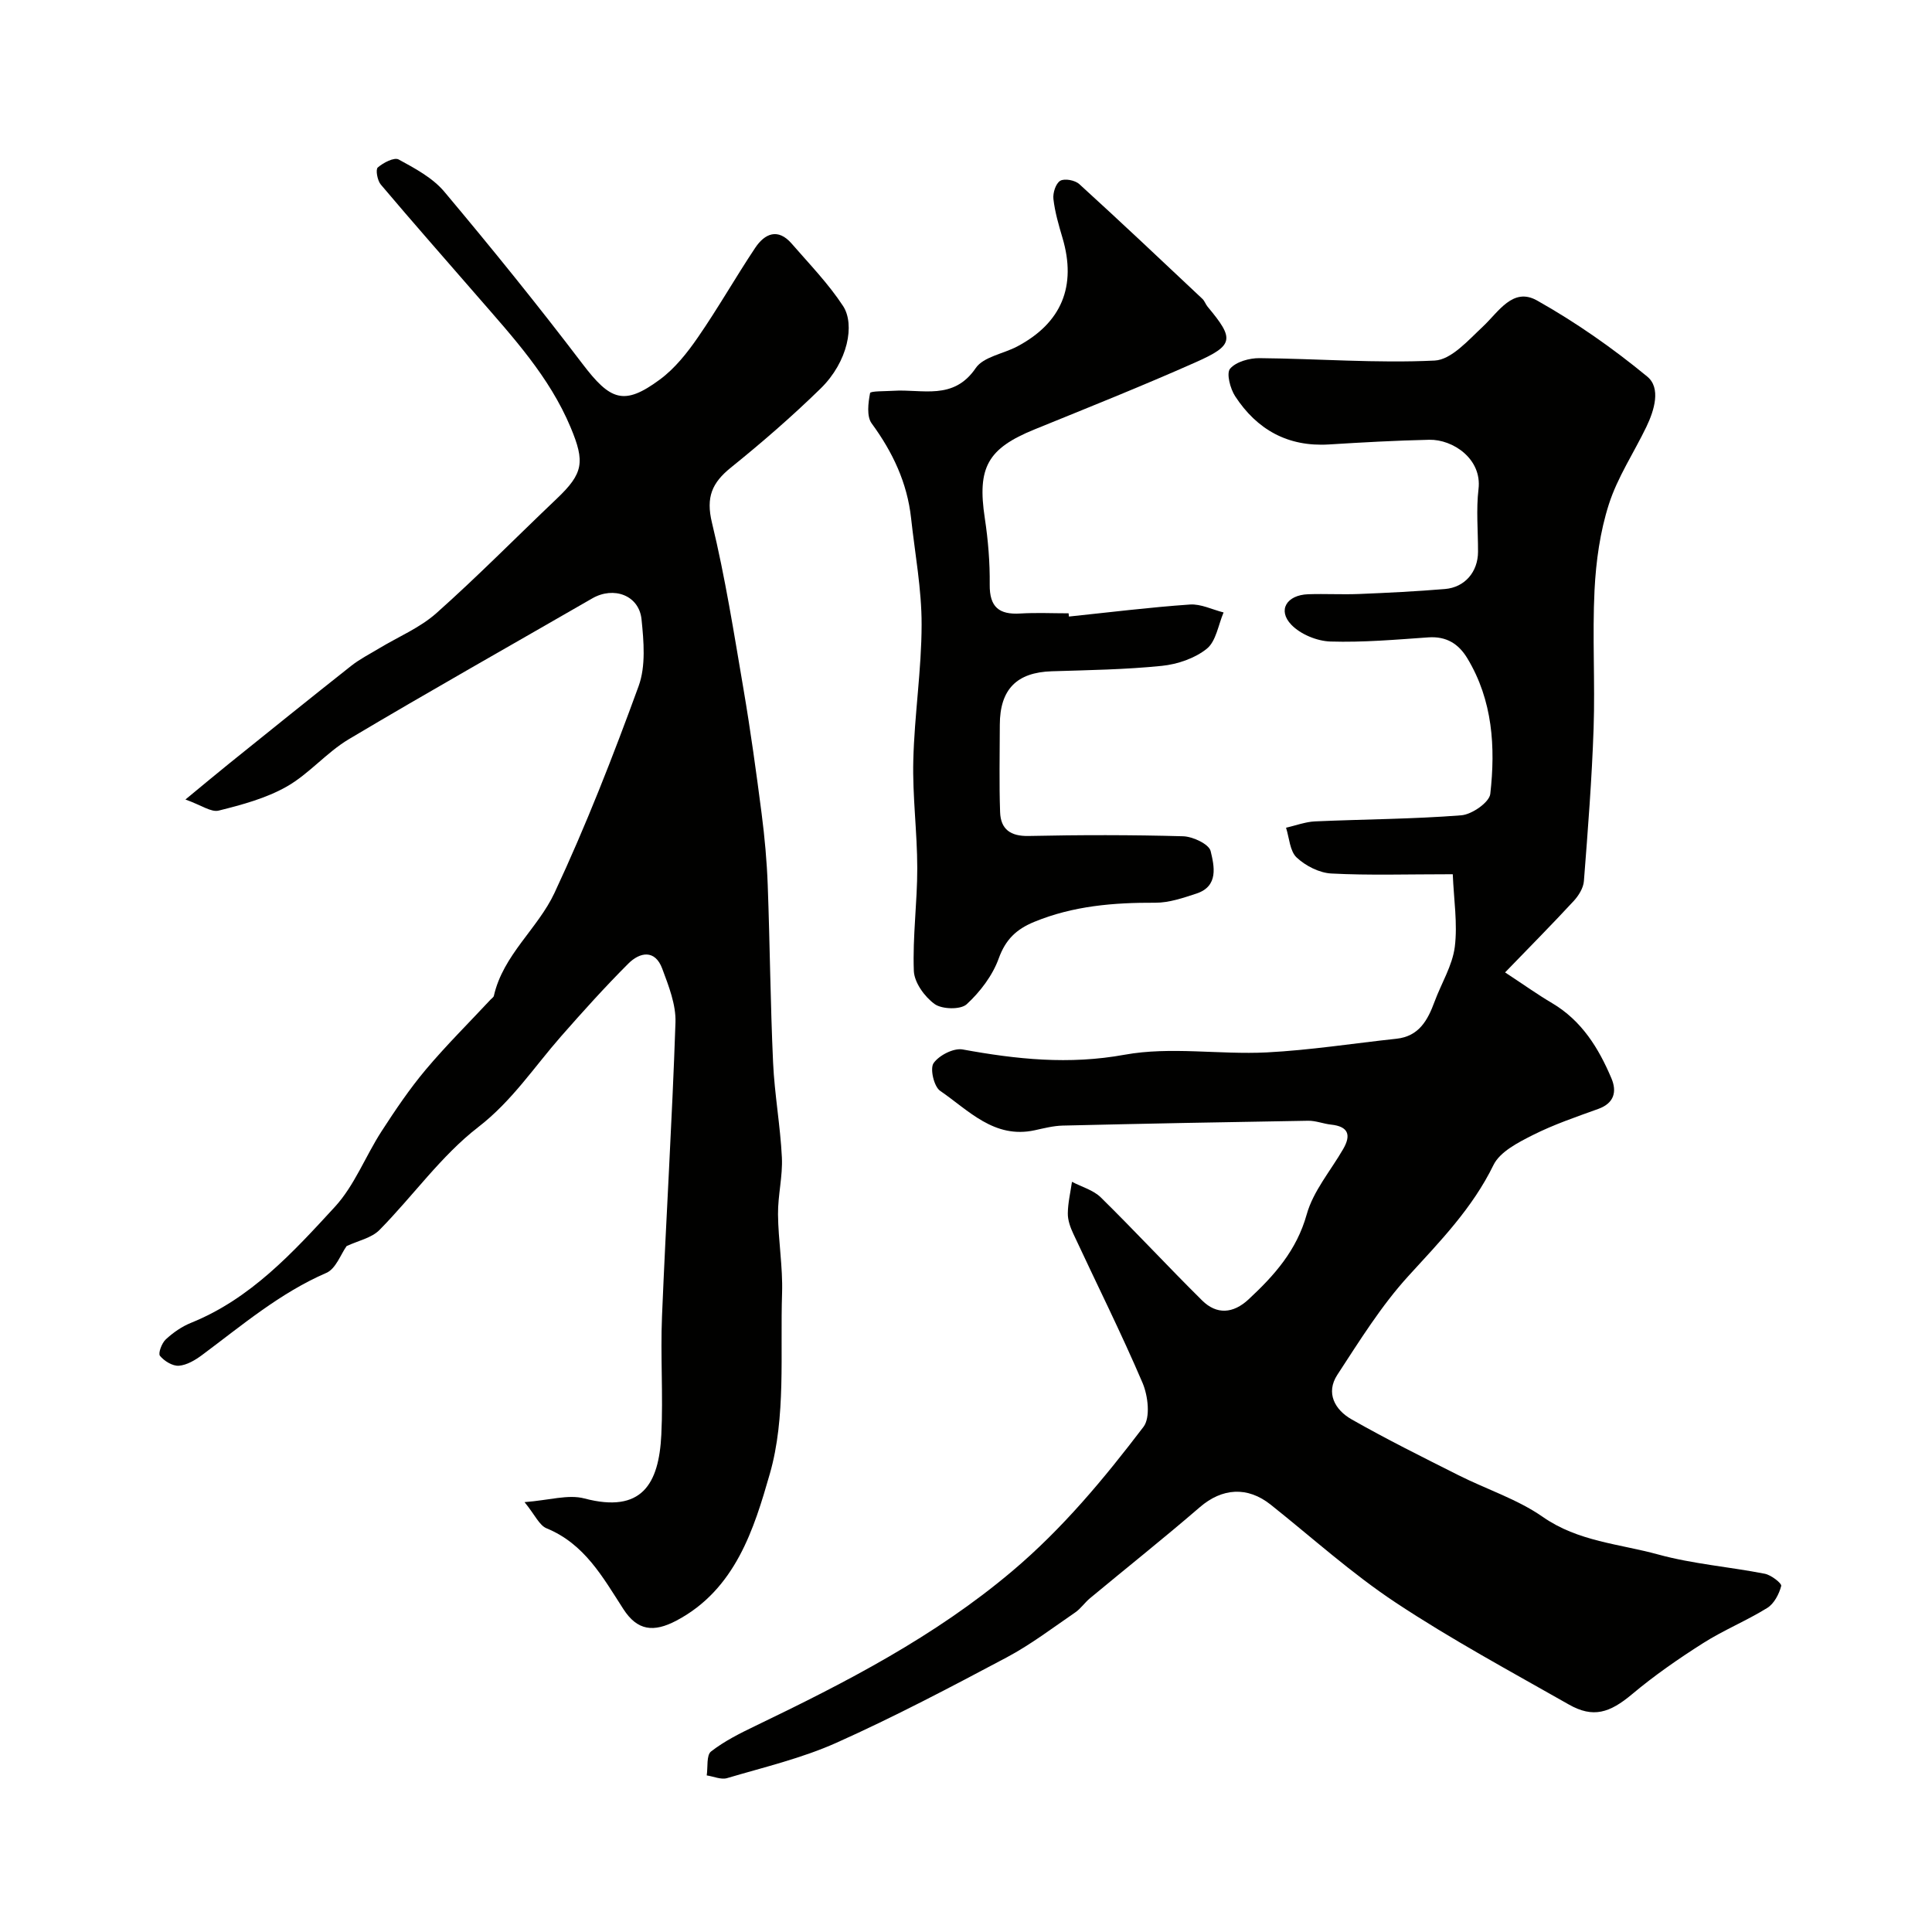
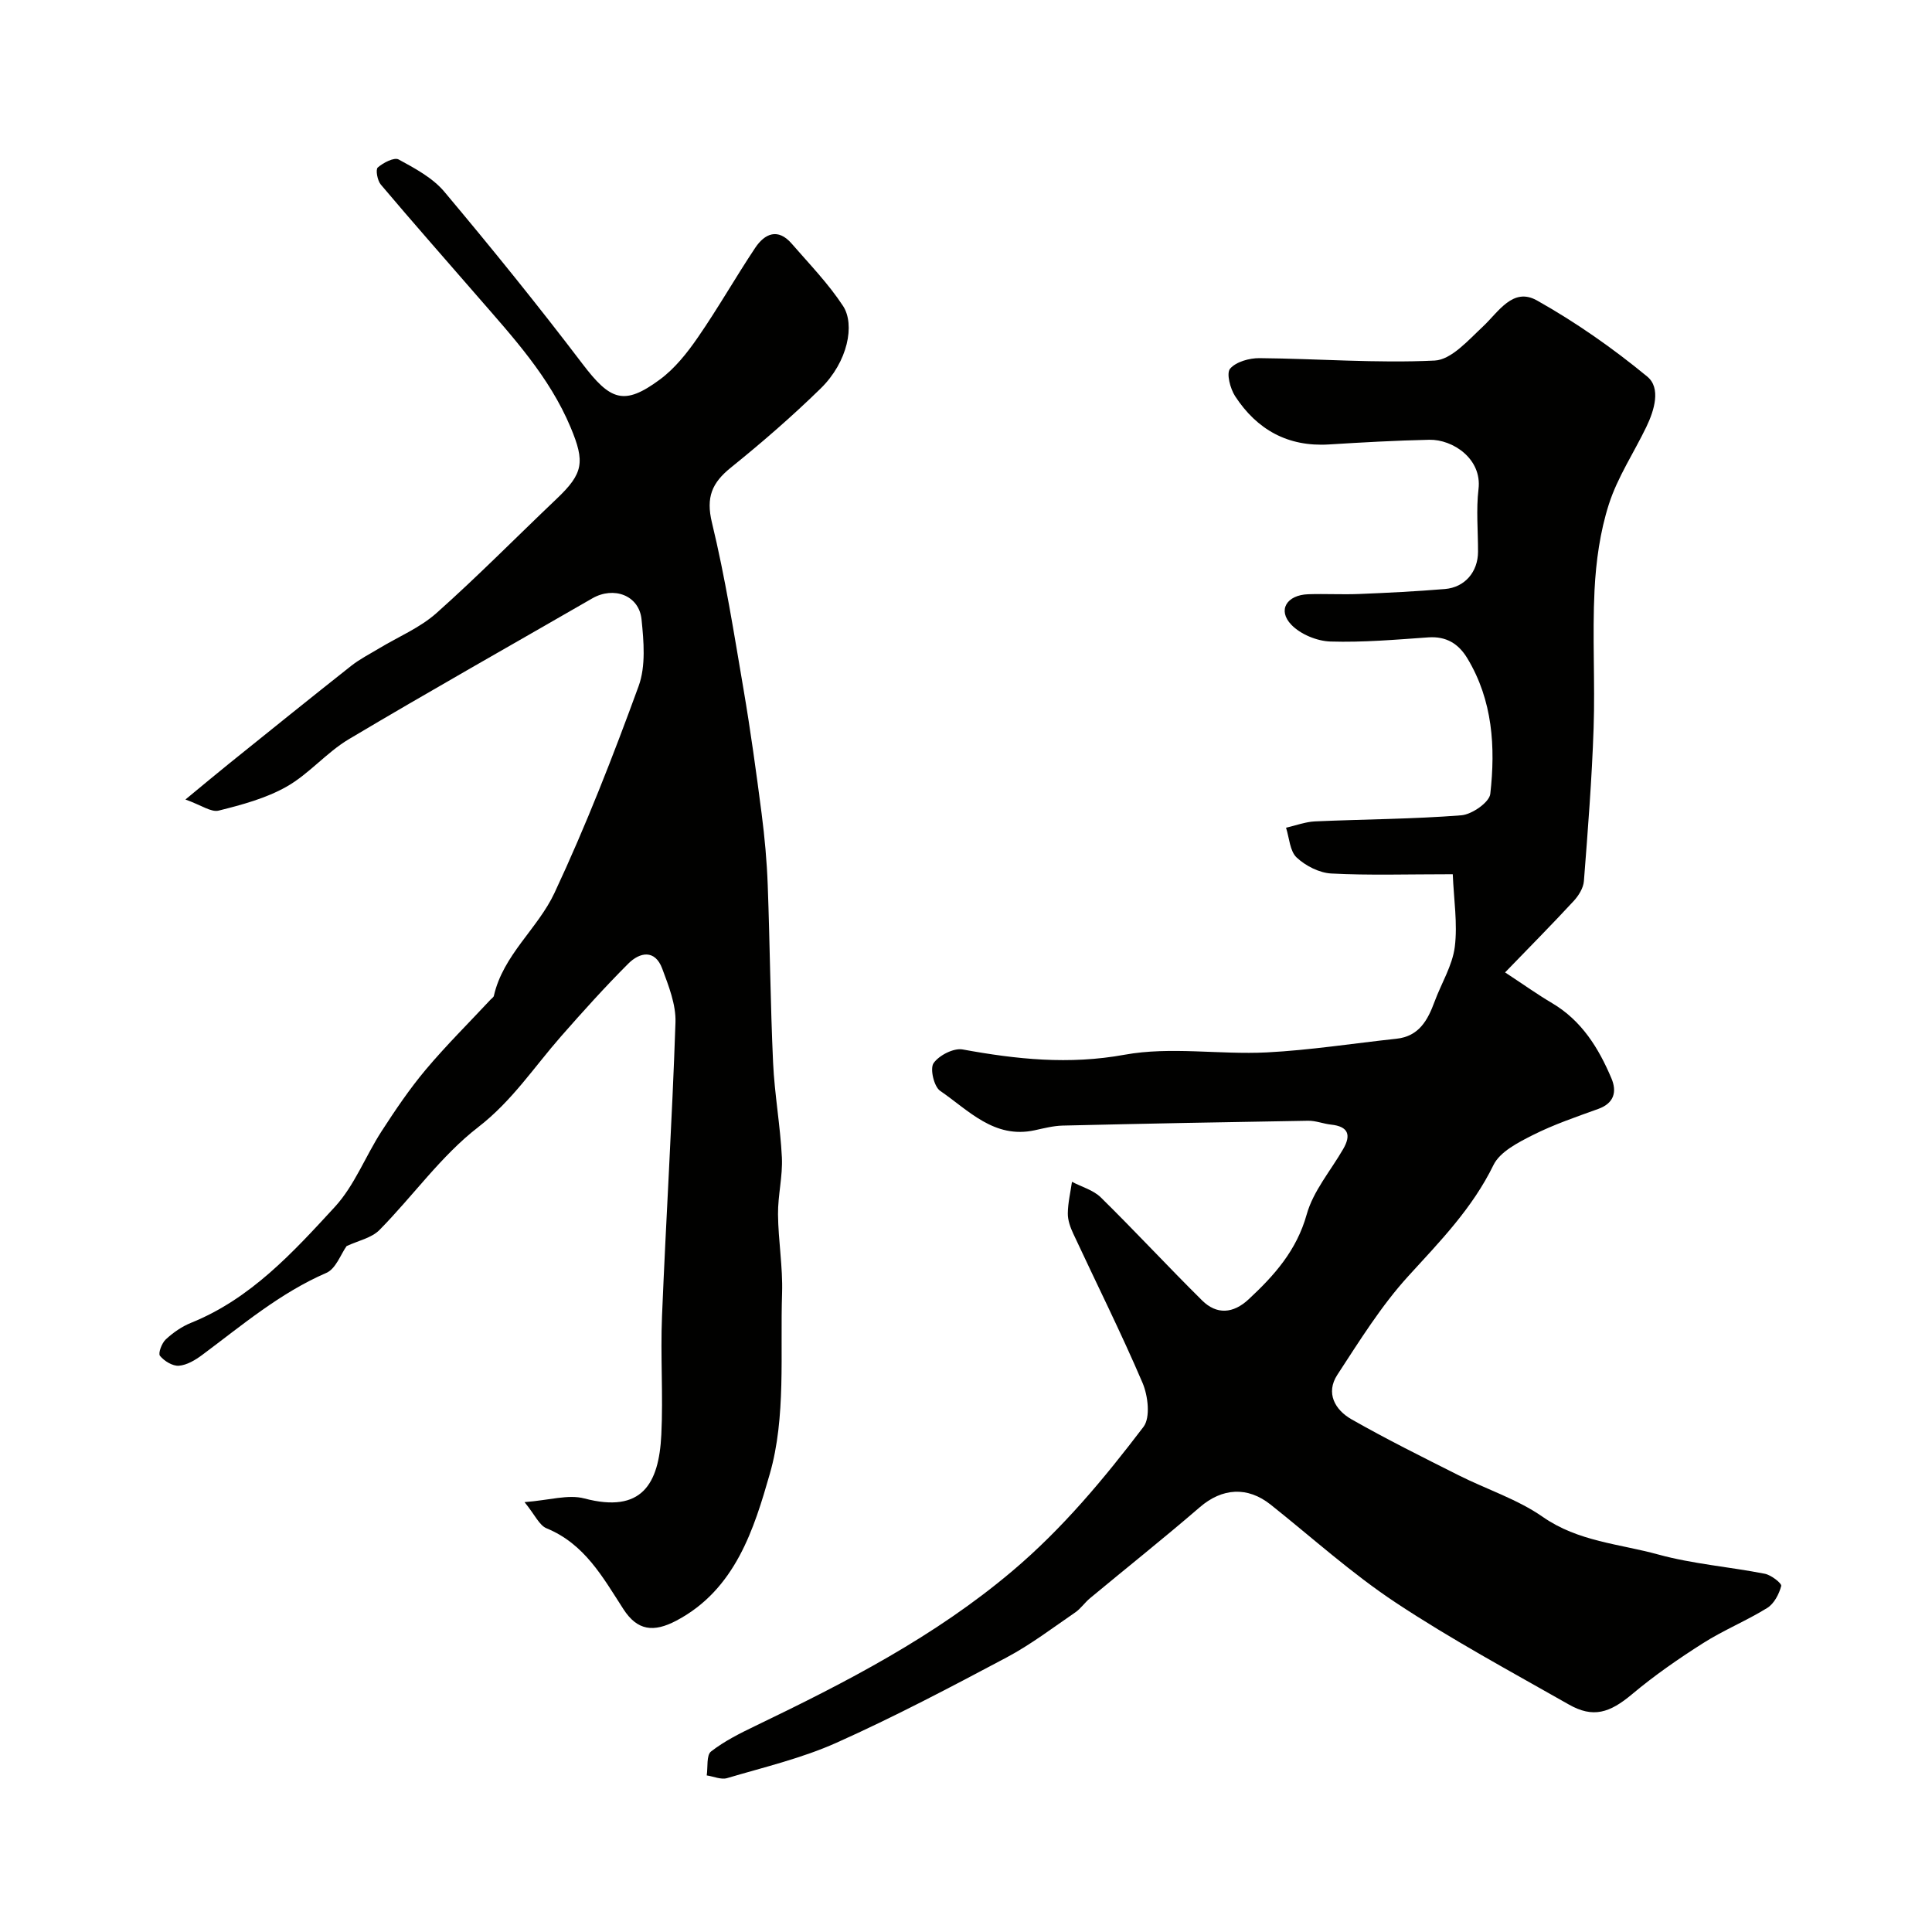
<svg xmlns="http://www.w3.org/2000/svg" enable-background="new 0 0 400 400" viewBox="0 0 400 400">
  <g fill="#010100">
-     <path d="m300.78 181c-9.49 0-17.33.26-25.14-.15-2.49-.13-5.33-1.58-7.18-3.31-1.42-1.33-1.52-4.06-2.2-6.17 2-.45 3.99-1.22 6-1.31 10.09-.45 20.21-.47 30.28-1.26 2.2-.17 5.82-2.69 6.01-4.44 1.09-9.69.51-19.34-4.75-28.06-1.83-3.03-4.35-4.59-8.06-4.34-6.76.47-13.54 1.07-20.29.86-2.78-.09-6.19-1.49-8.09-3.47-2.91-3.02-.97-6.17 3.5-6.32 3.5-.12 7 .09 10.5-.05 5.94-.24 11.88-.54 17.8-1.03 4.13-.34 6.84-3.57 6.85-7.71.01-4.33-.41-8.71.1-12.99.75-6.26-5.33-10.3-10.18-10.2-6.94.15-13.87.54-20.8.97-8.49.52-14.89-3.06-19.41-9.99-1.02-1.57-1.85-4.75-1.04-5.7 1.24-1.44 4-2.2 6.1-2.18 12.09.11 24.21 1.08 36.25.5 3.45-.17 6.97-4.22 9.96-7.01 3.3-3.09 6.23-8.24 11.23-5.43 8.04 4.52 15.71 9.89 22.83 15.76 2.86 2.36 1.47 6.95-.18 10.39-2.58 5.36-5.98 10.44-7.77 16.04-1.82 5.67-2.67 11.81-2.97 17.79-.47 9.5.13 19.06-.19 28.57-.36 10.56-1.19 21.12-2.01 31.66-.11 1.44-1.1 3.03-2.13 4.14-4.49 4.85-9.13 9.54-14.19 14.77 4.11 2.7 6.85 4.66 9.74 6.36 6.12 3.62 9.63 9.3 12.28 15.57 1.15 2.72.6 5.12-2.7 6.32-4.59 1.66-9.25 3.24-13.59 5.43-3.03 1.53-6.78 3.44-8.13 6.19-4.37 8.96-11.06 15.8-17.63 23-5.62 6.16-10.11 13.42-14.7 20.44-2.46 3.77-.49 7.26 2.93 9.21 7.24 4.12 14.71 7.83 22.16 11.58 5.8 2.92 12.19 4.96 17.45 8.63 7.32 5.11 15.85 5.57 23.89 7.78 7.18 1.97 14.74 2.55 22.08 3.99 1.32.26 3.53 1.98 3.39 2.53-.44 1.68-1.47 3.66-2.88 4.54-4.29 2.66-9.04 4.59-13.3 7.3-5.09 3.23-10.08 6.69-14.69 10.56-4.64 3.89-8.07 5-13.1 2.14-12.05-6.85-24.29-13.45-35.83-21.09-9.11-6.03-17.31-13.45-25.89-20.28-4.82-3.84-10.06-3.46-14.67.51-7.45 6.43-15.17 12.56-22.74 18.85-1.09.9-1.91 2.15-3.06 2.94-4.67 3.2-9.22 6.67-14.2 9.32-11.6 6.16-23.25 12.3-35.22 17.66-7.21 3.23-15.04 5.07-22.66 7.33-1.24.37-2.81-.35-4.22-.56.26-1.7-.09-4.18.89-4.95 2.77-2.16 6.02-3.78 9.22-5.32 18.71-9 37.05-18.44 53.12-32.01 10.47-8.84 19.03-19.16 27.2-29.89 1.46-1.93.94-6.42-.19-9.08-4.46-10.44-9.56-20.61-14.35-30.91-.61-1.3-1.15-2.8-1.13-4.2.02-2.18.55-4.36.86-6.54 2.02 1.06 4.43 1.71 5.98 3.24 7.11 6.99 13.88 14.31 20.96 21.32 3.03 3 6.44 2.73 9.6-.2 5.34-4.96 9.97-10.13 12.06-17.61 1.35-4.84 4.96-9.04 7.55-13.53 1.7-2.93 1.06-4.68-2.5-5.06-1.6-.17-3.18-.83-4.77-.8-16.93.27-33.87.6-50.8 1-1.94.05-3.88.55-5.8.97-8.4 1.82-13.68-4.13-19.58-8.17-1.28-.88-2.14-4.61-1.35-5.73 1.13-1.62 4.16-3.17 6.02-2.83 11.15 2.04 22.01 3.19 33.53 1.09 9.52-1.73 19.62.01 29.42-.48 8.98-.46 17.91-1.87 26.86-2.83 4.68-.5 6.48-3.85 7.9-7.7 1.4-3.79 3.68-7.43 4.18-11.32.6-4.82-.21-9.82-.42-15.04z" />
+     <path d="m300.78 181c-9.49 0-17.33.26-25.14-.15-2.49-.13-5.33-1.58-7.18-3.31-1.42-1.33-1.52-4.06-2.2-6.17 2-.45 3.99-1.22 6-1.31 10.09-.45 20.21-.47 30.28-1.26 2.2-.17 5.82-2.69 6.01-4.44 1.09-9.69.51-19.34-4.75-28.06-1.83-3.03-4.35-4.59-8.06-4.34-6.76.47-13.54 1.07-20.29.86-2.78-.09-6.19-1.49-8.09-3.47-2.91-3.02-.97-6.17 3.5-6.32 3.5-.12 7 .09 10.5-.05 5.94-.24 11.88-.54 17.8-1.03 4.13-.34 6.84-3.57 6.85-7.71.01-4.33-.41-8.71.1-12.99.75-6.26-5.33-10.3-10.18-10.2-6.94.15-13.87.54-20.8.97-8.49.52-14.89-3.06-19.41-9.99-1.02-1.57-1.85-4.75-1.04-5.7 1.24-1.44 4-2.2 6.1-2.18 12.09.11 24.21 1.08 36.25.5 3.45-.17 6.97-4.22 9.96-7.01 3.3-3.09 6.23-8.24 11.23-5.43 8.04 4.52 15.71 9.89 22.83 15.76 2.86 2.36 1.47 6.95-.18 10.39-2.58 5.36-5.98 10.44-7.77 16.04-1.82 5.67-2.67 11.81-2.97 17.79-.47 9.5.13 19.06-.19 28.57-.36 10.56-1.19 21.12-2.01 31.66-.11 1.44-1.1 3.03-2.13 4.14-4.49 4.85-9.13 9.54-14.19 14.77 4.11 2.7 6.85 4.66 9.74 6.36 6.12 3.62 9.63 9.3 12.28 15.57 1.15 2.72.6 5.12-2.7 6.32-4.59 1.66-9.25 3.24-13.59 5.43-3.03 1.53-6.78 3.44-8.13 6.19-4.37 8.96-11.06 15.8-17.63 23-5.62 6.16-10.11 13.42-14.7 20.44-2.46 3.77-.49 7.26 2.93 9.21 7.24 4.12 14.71 7.83 22.16 11.58 5.8 2.92 12.19 4.96 17.45 8.63 7.32 5.11 15.85 5.57 23.89 7.78 7.18 1.97 14.74 2.55 22.08 3.99 1.32.26 3.53 1.98 3.39 2.53-.44 1.68-1.47 3.66-2.88 4.54-4.29 2.66-9.04 4.59-13.3 7.3-5.09 3.23-10.08 6.69-14.69 10.56-4.64 3.89-8.07 5-13.1 2.14-12.05-6.85-24.29-13.45-35.83-21.09-9.11-6.03-17.31-13.45-25.89-20.28-4.82-3.84-10.06-3.46-14.67.51-7.45 6.43-15.17 12.56-22.74 18.85-1.09.9-1.91 2.15-3.06 2.94-4.67 3.2-9.22 6.67-14.2 9.32-11.6 6.16-23.25 12.3-35.22 17.66-7.21 3.23-15.04 5.07-22.66 7.33-1.24.37-2.81-.35-4.22-.56.26-1.7-.09-4.18.89-4.95 2.77-2.16 6.02-3.78 9.22-5.32 18.71-9 37.05-18.44 53.12-32.01 10.47-8.84 19.03-19.16 27.2-29.89 1.46-1.93.94-6.42-.19-9.08-4.46-10.44-9.56-20.61-14.35-30.91-.61-1.3-1.15-2.8-1.13-4.2.02-2.18.55-4.36.86-6.54 2.02 1.06 4.43 1.71 5.98 3.24 7.11 6.99 13.88 14.31 20.96 21.32 3.03 3 6.44 2.73 9.6-.2 5.34-4.96 9.97-10.13 12.06-17.61 1.35-4.84 4.96-9.04 7.55-13.53 1.7-2.93 1.06-4.68-2.5-5.06-1.6-.17-3.18-.83-4.77-.8-16.93.27-33.87.6-50.8 1-1.94.05-3.88.55-5.8.97-8.4 1.82-13.68-4.13-19.58-8.17-1.28-.88-2.14-4.61-1.35-5.73 1.13-1.62 4.16-3.17 6.02-2.83 11.15 2.04 22.01 3.19 33.53 1.09 9.52-1.73 19.62.01 29.42-.48 8.98-.46 17.91-1.87 26.86-2.83 4.68-.5 6.48-3.85 7.9-7.7 1.4-3.79 3.68-7.43 4.18-11.32.6-4.82-.21-9.82-.42-15.04" />
    <path d="m38.39 165.53c3.96-3.26 6.47-5.37 9.02-7.42 8.42-6.78 16.84-13.57 25.32-20.27 1.78-1.4 3.84-2.44 5.79-3.62 3.98-2.4 8.44-4.25 11.85-7.29 8.55-7.61 16.59-15.78 24.89-23.67 5.52-5.25 5.89-7.59 2.88-14.78-4.4-10.51-11.97-18.7-19.27-27.11-6.69-7.71-13.44-15.36-20.03-23.16-.71-.83-1.11-3.11-.63-3.53 1.14-.99 3.4-2.17 4.33-1.66 3.38 1.84 7.04 3.8 9.45 6.67 9.8 11.67 19.39 23.52 28.61 35.65 5.76 7.57 8.58 8.73 16 3.25 3.11-2.29 5.69-5.54 7.91-8.77 4.16-6.02 7.78-12.41 11.84-18.5 1.99-2.98 4.71-4.16 7.56-.88 3.66 4.22 7.6 8.28 10.64 12.92 2.49 3.81 1.03 11.54-4.67 17.1-5.89 5.75-12.14 11.17-18.55 16.34-3.93 3.17-5.2 6.14-3.93 11.41 2.76 11.39 4.58 23.01 6.55 34.57 1.45 8.53 2.63 17.12 3.74 25.7.63 4.89 1.08 9.83 1.26 14.75.45 12.26.55 24.54 1.11 36.79.3 6.55 1.5 13.06 1.82 19.61.19 3.91-.84 7.86-.8 11.79.05 5.44 1.01 10.88.84 16.3-.41 12.54.84 25.67-2.54 37.43-3.24 11.28-7.09 23.94-19.37 30.4-4.67 2.45-8.04 2.1-10.95-2.41-4.25-6.58-8.02-13.49-15.9-16.72-1.52-.62-2.4-2.78-4.56-5.42 5.12-.39 9.04-1.65 12.39-.76 11.88 3.13 15.43-2.97 15.93-13.19.4-8.15-.2-16.34.14-24.49.83-20.3 2.11-40.59 2.79-60.89.12-3.68-1.41-7.55-2.74-11.12-1.5-4.03-4.64-3.43-7.03-1.04-4.84 4.84-9.43 9.94-13.95 15.09-5.57 6.35-10.12 13.35-17.11 18.75-7.7 5.95-13.53 14.29-20.46 21.31-1.64 1.66-4.41 2.21-6.8 3.33-1.2 1.67-2.22 4.69-4.18 5.54-9.62 4.17-17.46 10.85-25.71 16.99-1.42 1.06-3.17 2.11-4.83 2.24-1.3.1-3.03-.96-3.92-2.05-.42-.5.37-2.63 1.19-3.39 1.53-1.42 3.35-2.69 5.28-3.46 12.34-4.99 21.07-14.57 29.72-23.97 4.09-4.44 6.35-10.52 9.7-15.69 2.83-4.37 5.77-8.73 9.11-12.71 4.25-5.06 8.97-9.73 13.48-14.57.23-.24.59-.46.65-.74 1.91-8.47 9.08-13.91 12.54-21.29 6.53-13.95 12.15-28.36 17.43-42.84 1.51-4.15 1.07-9.26.6-13.84-.52-4.97-5.76-6.88-10.2-4.32-16.81 9.7-33.73 19.23-50.41 29.16-4.6 2.74-8.21 7.17-12.86 9.81-4.27 2.42-9.24 3.76-14.05 4.96-1.58.41-3.63-1.13-6.91-2.29z" />
-     <path d="m221.31 127.65c8.34-.87 16.68-1.91 25.04-2.49 2.28-.16 4.65 1.06 6.98 1.64-1.1 2.57-1.55 5.96-3.47 7.51-2.48 2-6.08 3.22-9.32 3.55-7.56.77-15.18.88-22.79 1.12-7.25.23-10.74 3.74-10.75 11.1-.01 6.02-.15 12.05.06 18.06.12 3.52 2.12 5.02 5.9 4.94 10.66-.23 21.34-.24 31.99.06 2.02.06 5.36 1.63 5.7 3.07.74 3.07 1.72 7.28-2.96 8.8-2.75.9-5.65 1.9-8.48 1.89-8.62-.04-17.01.64-25.1 3.97-3.69 1.52-5.92 3.64-7.34 7.58-1.28 3.54-3.84 6.9-6.63 9.47-1.25 1.15-5.09 1.06-6.63-.04-2.08-1.5-4.22-4.46-4.31-6.88-.27-7.08.72-14.19.71-21.29-.01-7.44-1.01-14.88-.82-22.3.23-9.38 1.71-18.74 1.72-28.11.01-7.34-1.38-14.68-2.18-22.02-.8-7.33-3.81-13.68-8.16-19.62-1.07-1.46-.72-4.24-.33-6.28.08-.44 3.12-.36 4.8-.47 5.97-.4 12.45 2.09 17.07-4.7 1.6-2.35 5.71-2.95 8.6-4.48 9.17-4.86 12.33-12.47 9.37-22.47-.78-2.64-1.57-5.33-1.88-8.05-.15-1.25.48-3.23 1.41-3.78.9-.53 3.06-.12 3.94.68 8.59 7.82 17.04 15.81 25.5 23.77.46.43.66 1.13 1.07 1.62 5.57 6.67 5.49 7.97-2.46 11.5-11.01 4.89-22.2 9.36-33.36 13.9-9.74 3.96-11.9 7.89-10.31 18.36.69 4.55 1.07 9.19 1.02 13.78-.05 4.65 1.94 6.25 6.33 5.98 3.32-.2 6.66-.04 10-.04.02.24.05.45.07.67z" />
  </g>
</svg>